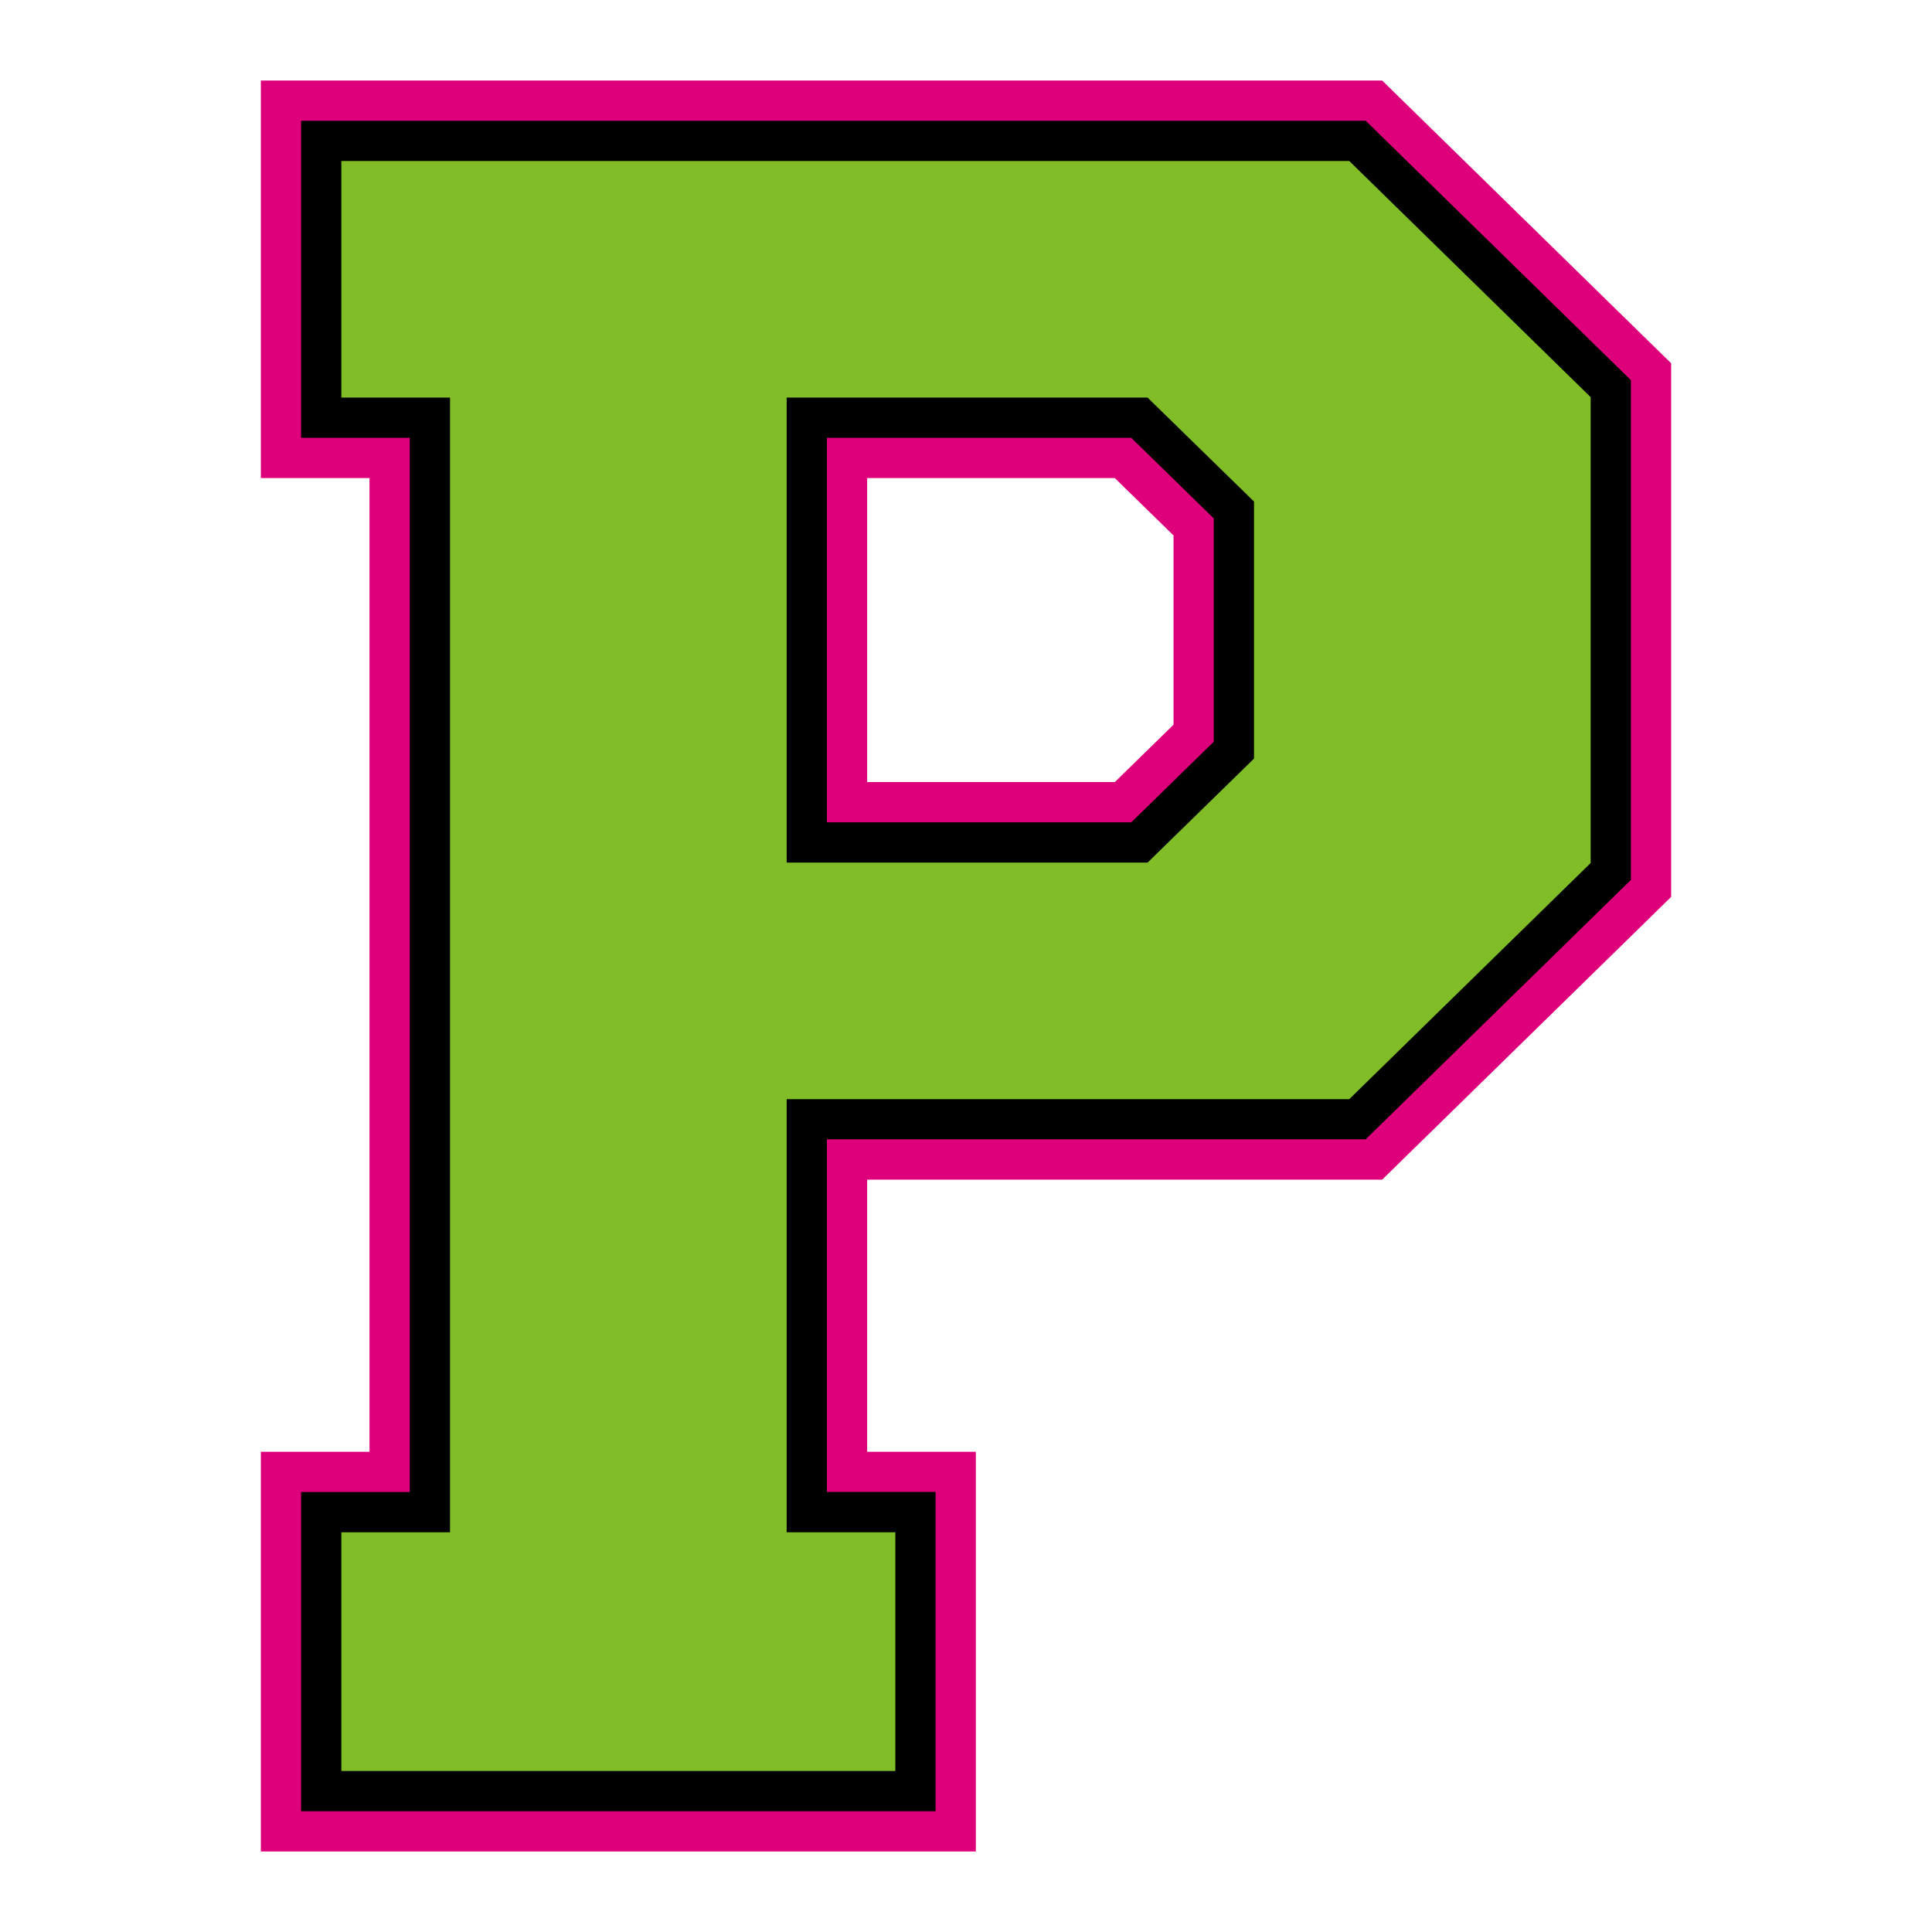
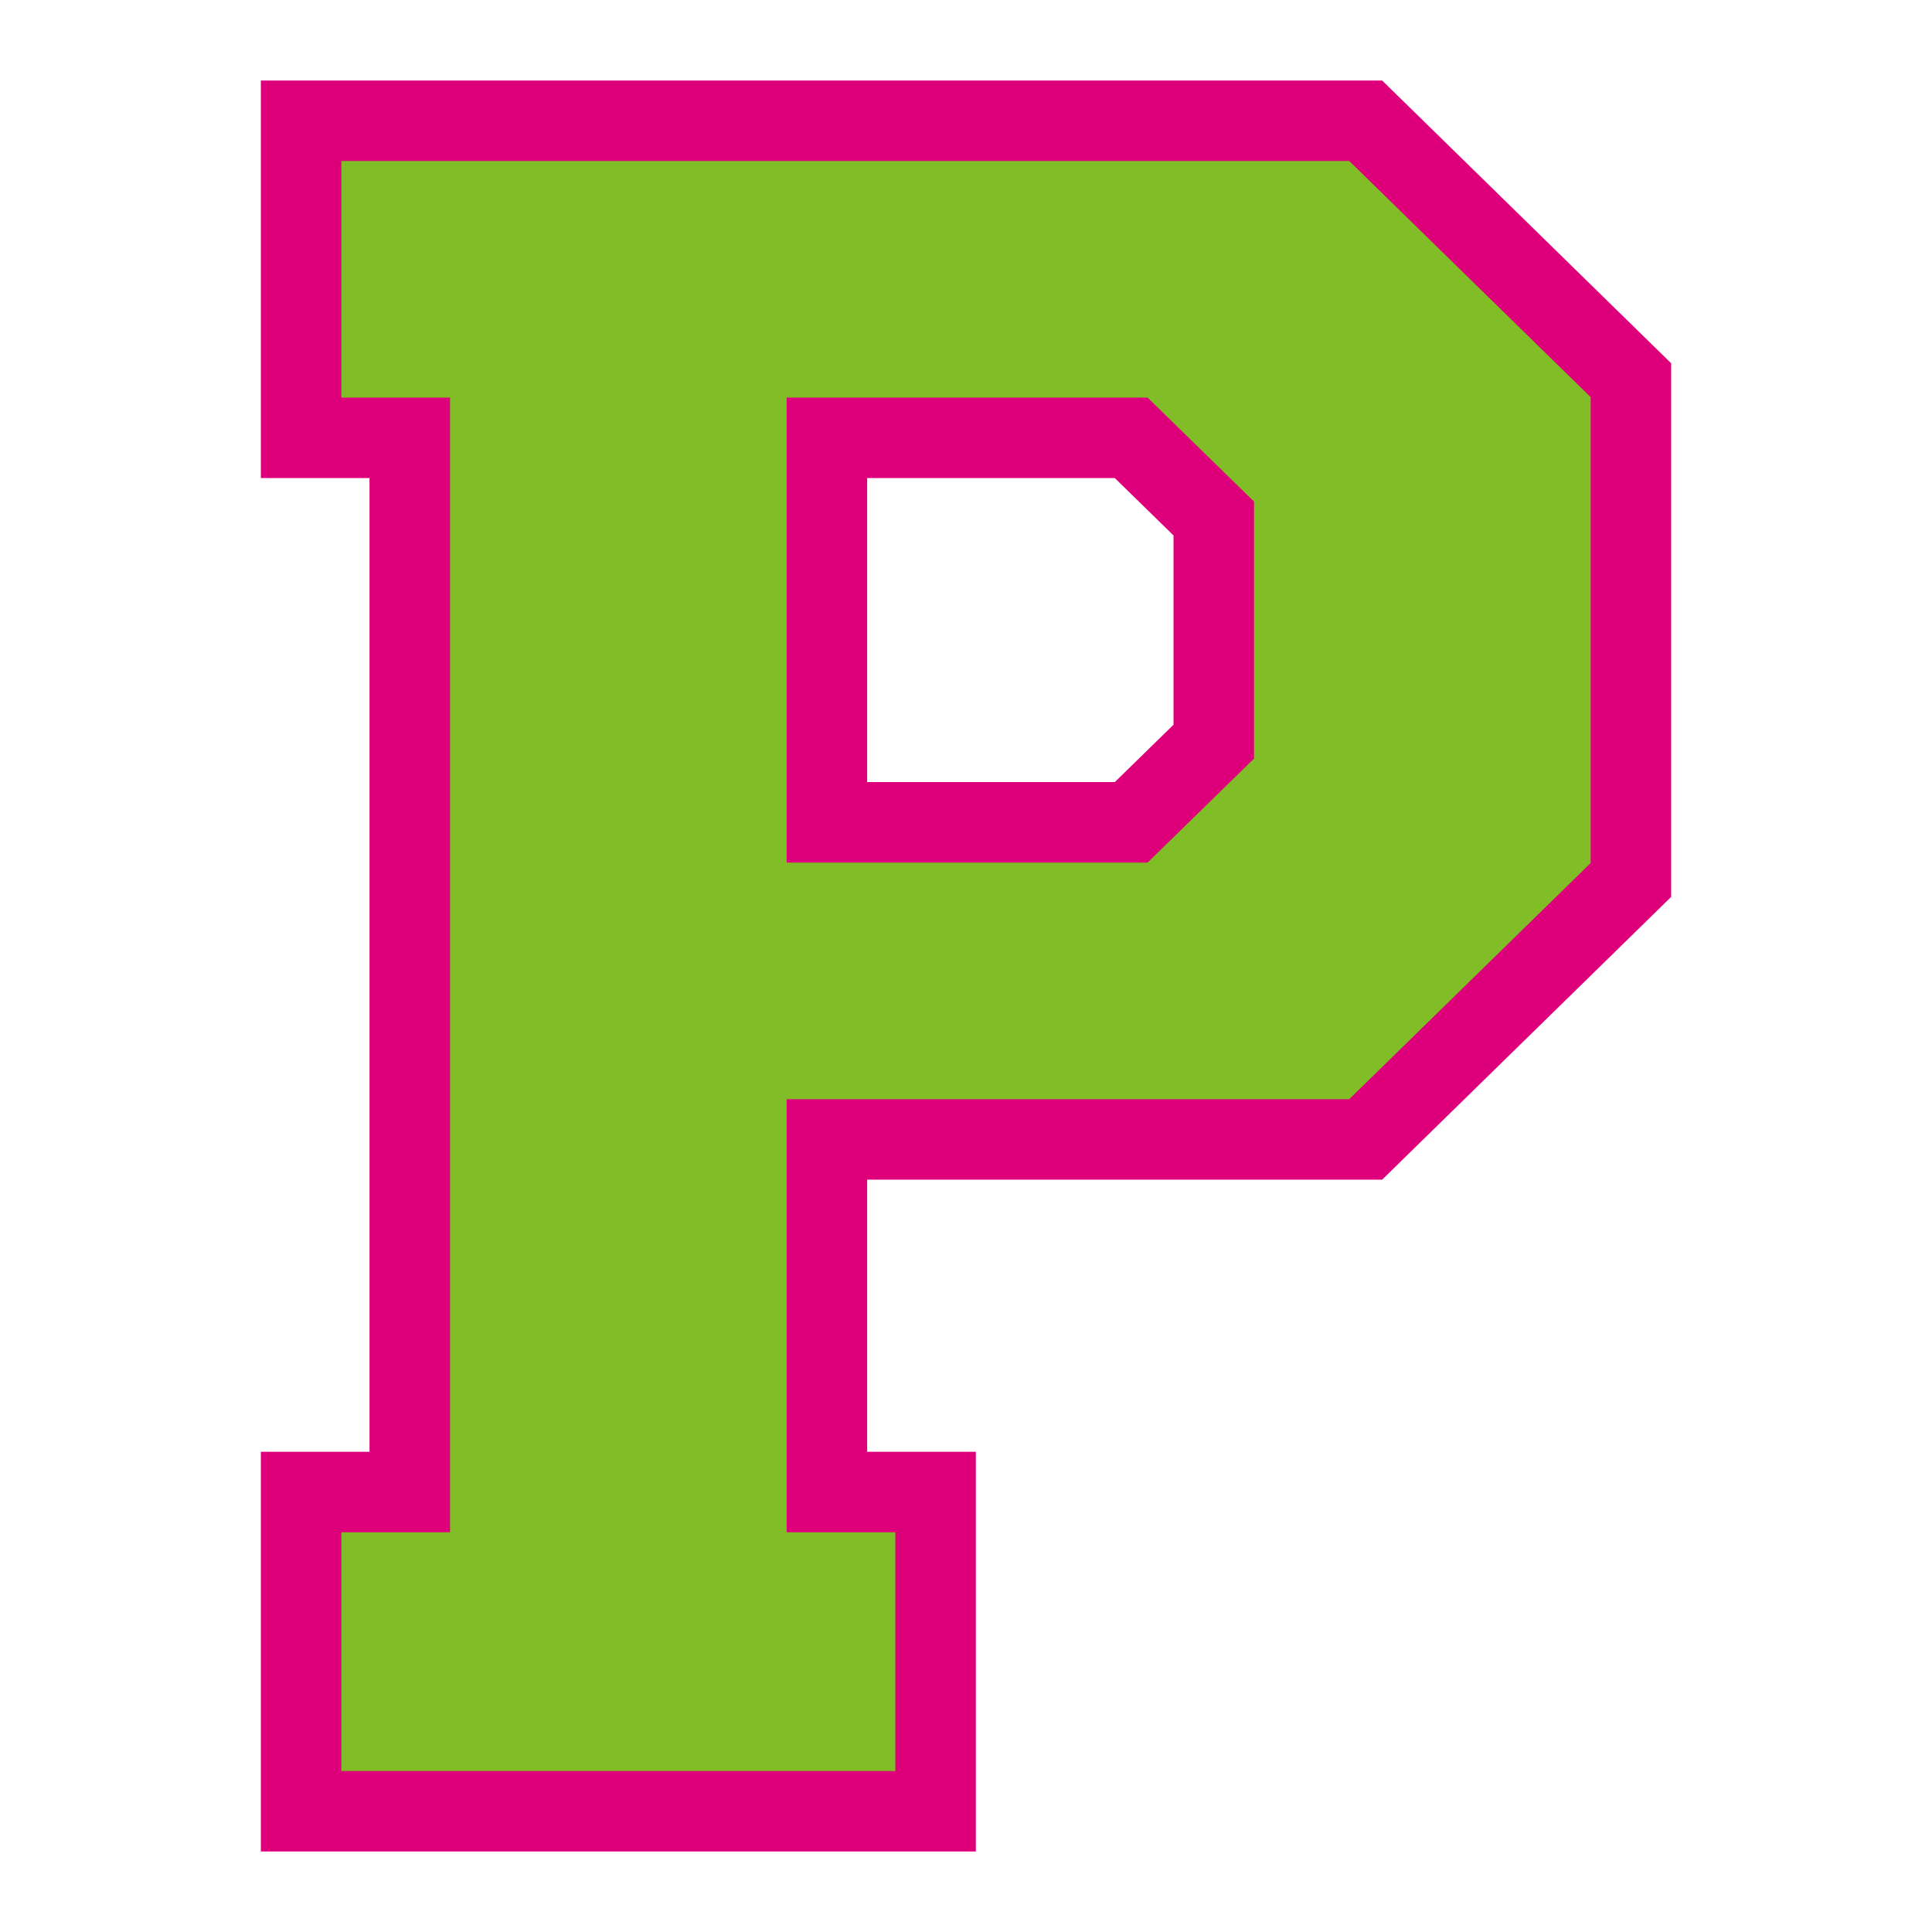
<svg xmlns="http://www.w3.org/2000/svg" version="1.1" id="Layer_1" x="0px" y="0px" width="1728px" height="1728px" viewBox="0 0 1728 1728" style="enable-background:new 0 0 1728 1728;" xml:space="preserve">
  <style type="text/css">
	.st0{fill:#DE007B;}
	.st1{fill:#80BD26;}
</style>
  <path class="st0" d="M775.6,1055.1v243.4h97.2V1656H233.3v-357.5h97.2V427.6h-97.2V72h1002.9l258.5,252.9v477.3l-258.5,252.9H775.6z   M997.1,699.5l52.5-51.3V478.9l-52.5-51.3H775.6v271.9H997.1z" />
-   <path d="M269.3,1620v-285.5h97.2V391.6h-97.2V108h952.2l237.2,232v447l-237.2,232H739.6v315.4h97.2V1620H269.3z M739.6,735.5h272.2  l73.8-72.1V463.7l-73.8-72.1H739.6V735.5z" />
  <path class="st1" d="M305.3,1584v-213.5h97.2V355.6h-97.2V144h901.5l215.9,211.2v416.7l-215.9,211.2H703.6v387.4h97.2V1584H305.3z   M703.6,771.5h322.8l95.2-93V448.6l-95.2-93H703.6V771.5z" />
</svg>